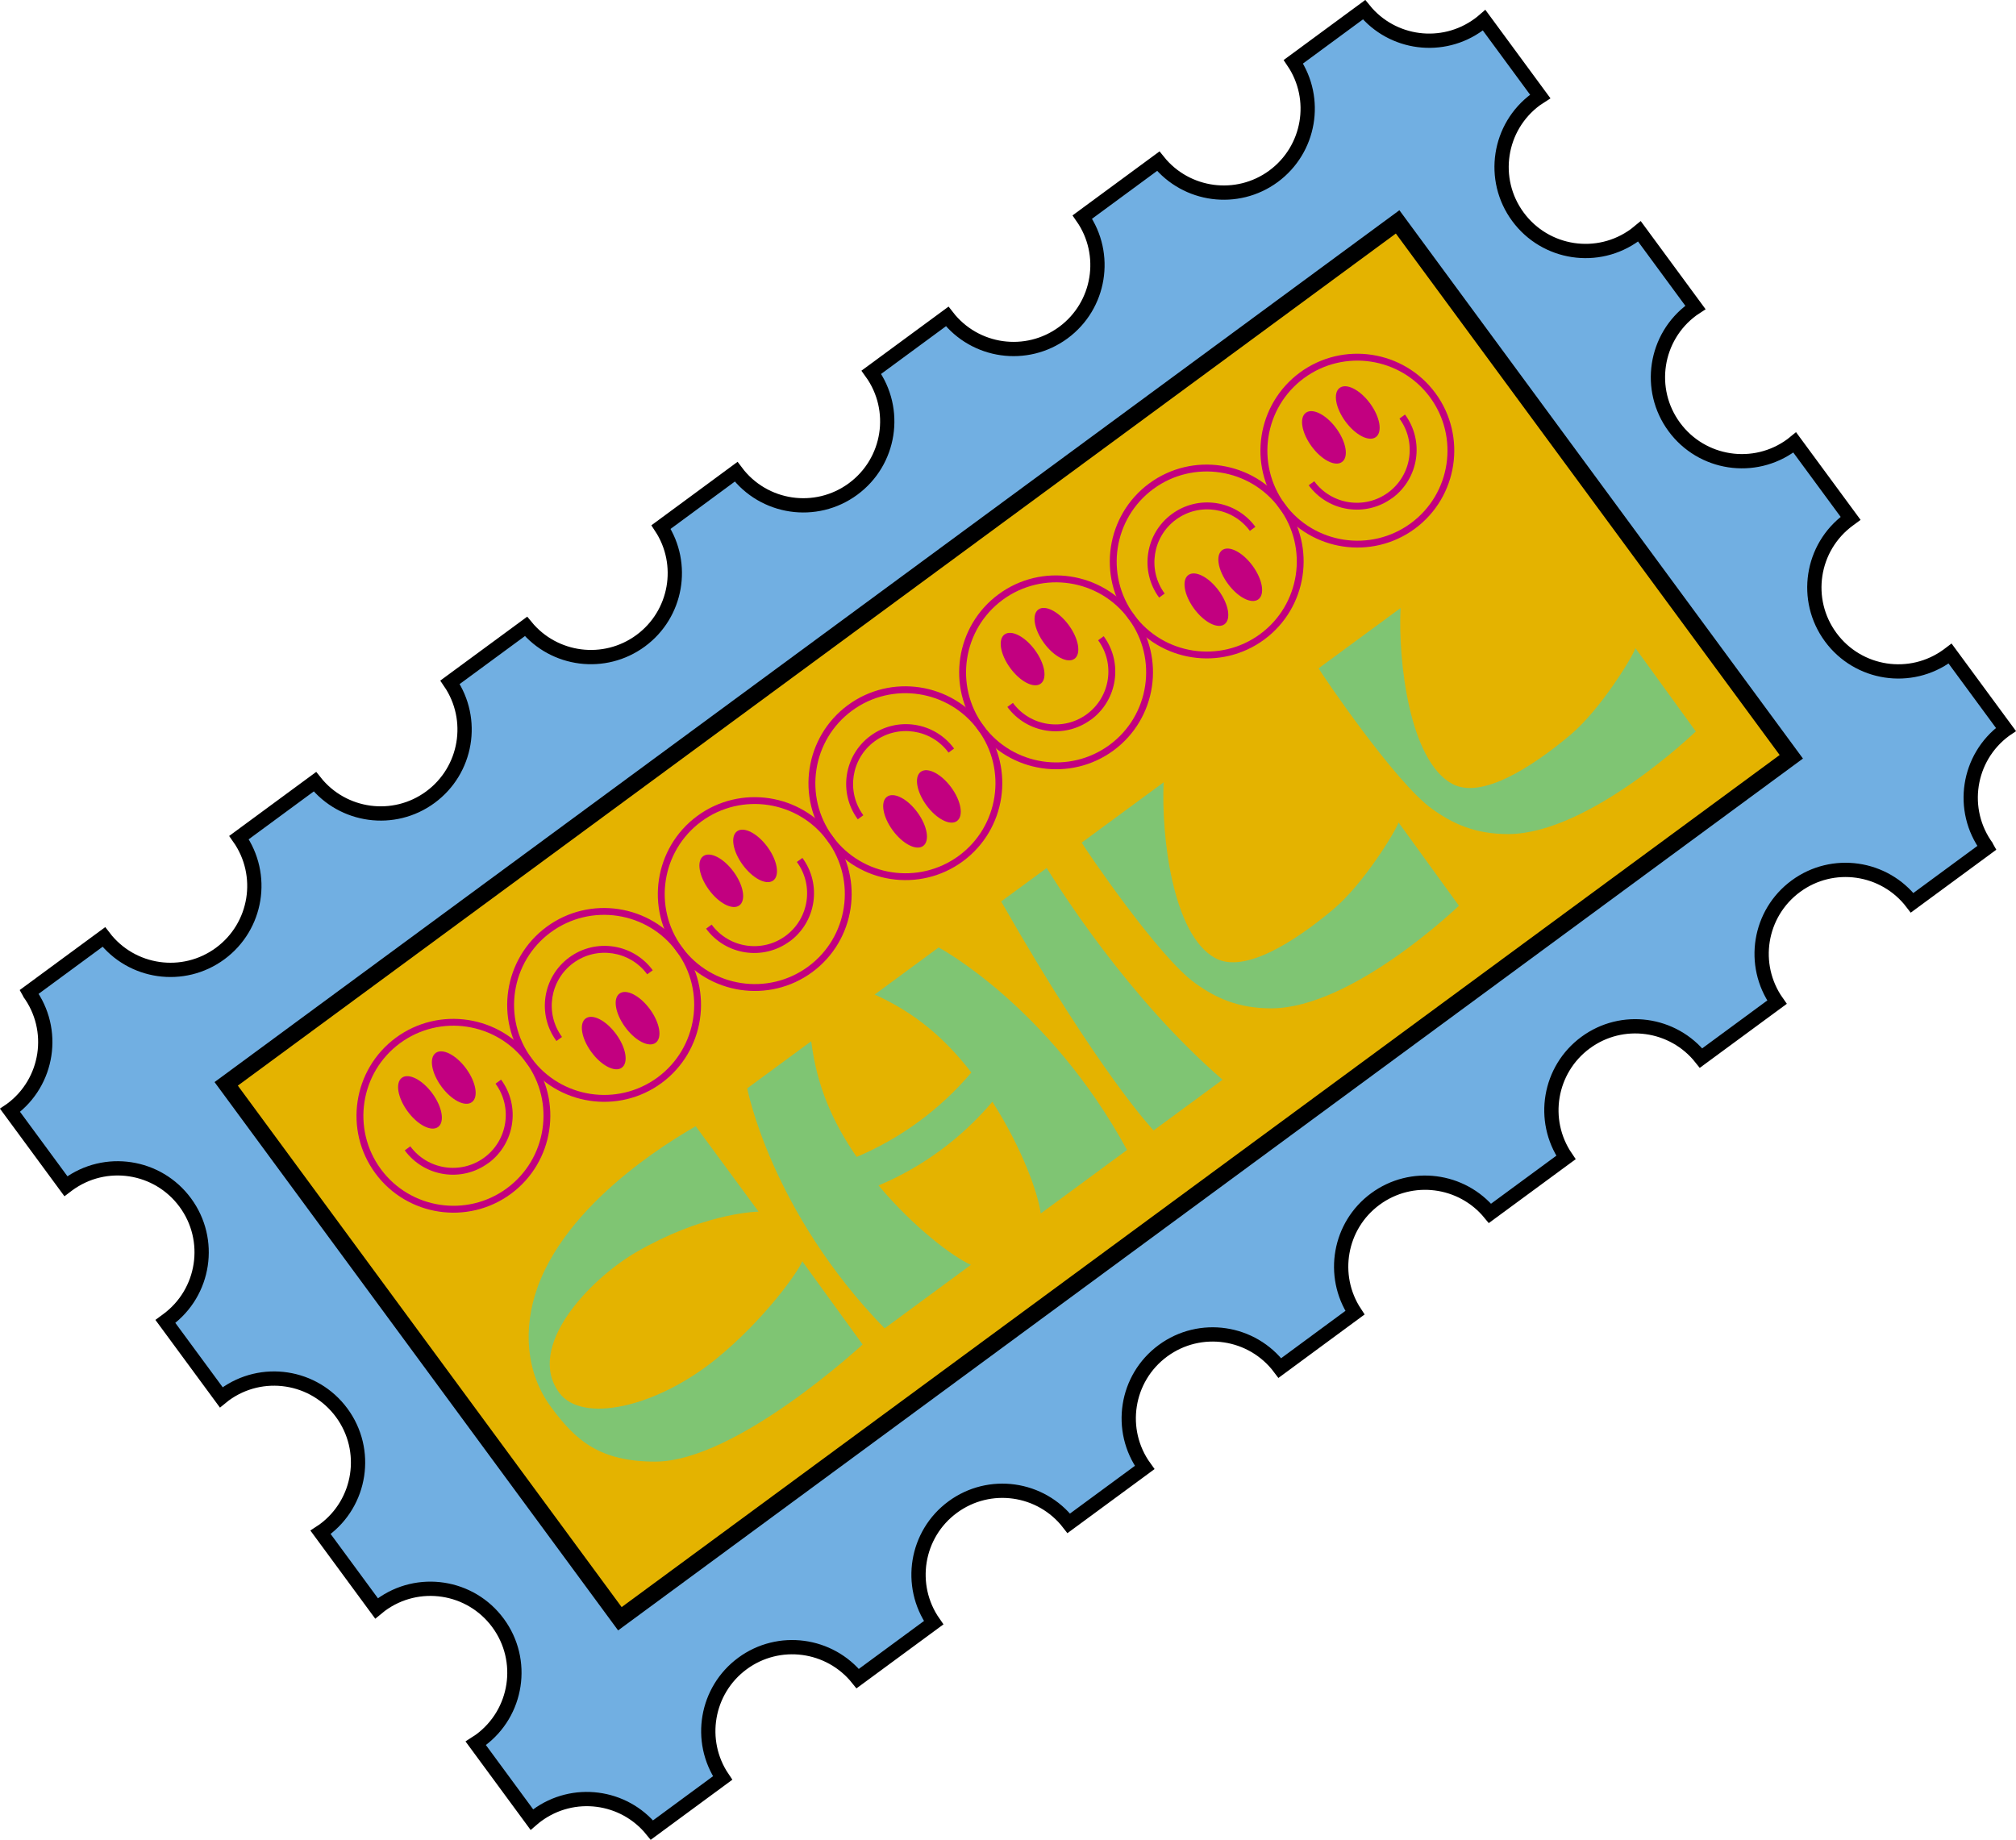
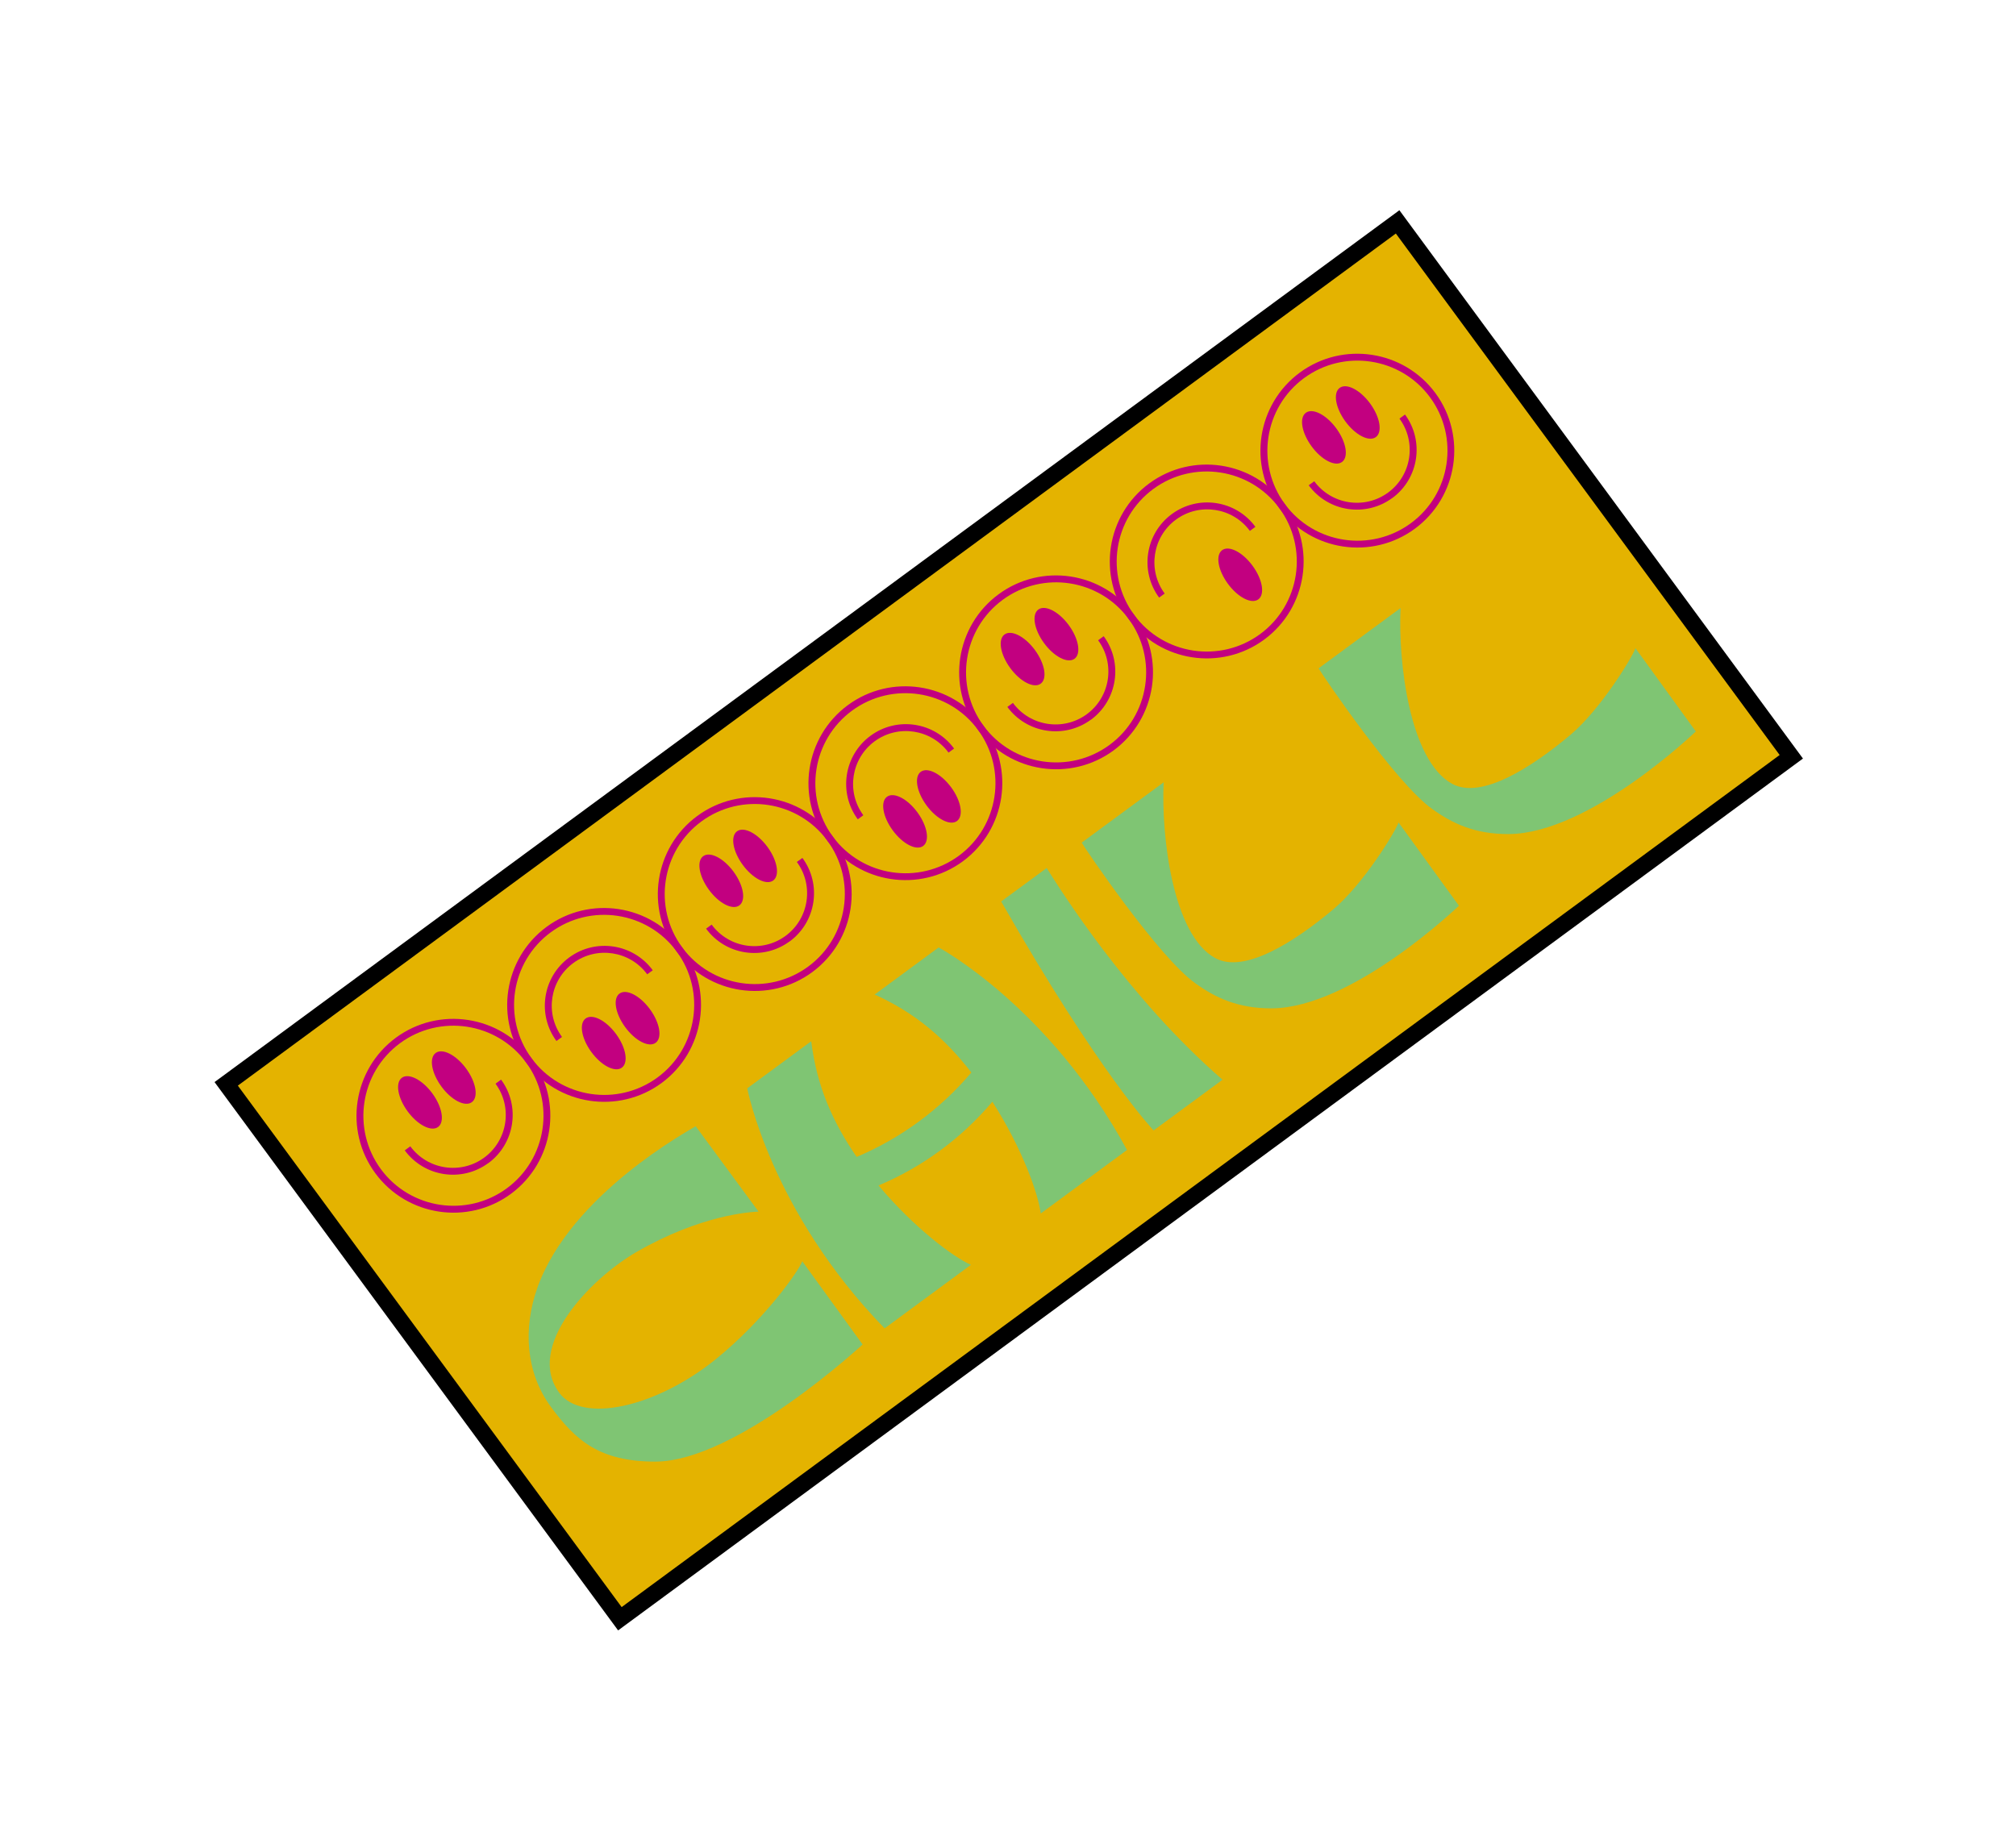
<svg xmlns="http://www.w3.org/2000/svg" id="Layer_2" viewBox="0 0 362.95 331.26">
  <defs>
    <style>.cls-1{fill:#c20080;}.cls-1,.cls-2{stroke-width:0px;}.cls-3{fill:#e4b300;stroke-width:3px;}.cls-3,.cls-4{stroke:#000;stroke-miterlimit:10;}.cls-2{fill:#7fc573;}.cls-4{fill:#71afe2;stroke-width:2.57px;}</style>
  </defs>
  <g id="Capa_1">
-     <path class="cls-4" d="M276.5,17.9c.26-.19.52-.37.79-.54l-10.09-13.72c-.3.26-.61.51-.94.75-6.53,4.8-15.63,3.59-20.68-2.64l-12.73,9.37c4.51,6.68,2.98,15.79-3.57,20.62-6.55,4.82-15.71,3.57-20.75-2.72l-13.67,10.06c4.68,6.7,3.19,15.95-3.43,20.82-6.62,4.87-15.89,3.55-20.9-2.92l-13.66,10.05c4.86,6.72,3.4,16.1-3.29,21.02-6.69,4.92-16.08,3.52-21.05-3.11l-6.73,4.96-.04.03-6.75,4.97c4.39,6.67,2.83,15.69-3.67,20.47-6.51,4.79-15.58,3.59-20.64-2.58l-13.68,10.06c4.56,6.69,3.04,15.84-3.53,20.68-6.57,4.84-15.76,3.56-20.79-2.78l-13.67,10.06c4.73,6.71,3.25,15.99-3.39,20.88-6.64,4.89-15.95,3.54-20.94-2.98l-13.51,9.94s.01.02.02.03c4.95,6.72,3.51,16.18-3.22,21.13-.06.04-.11.08-.17.12l10.05,13.66c.12-.09.24-.19.36-.28,6.72-4.95,16.18-3.51,21.13,3.22,4.95,6.72,3.51,16.18-3.22,21.13-.12.09-.25.17-.37.26l10.06,13.67c.18-.15.37-.29.56-.43,6.72-4.95,16.18-3.51,21.13,3.22,4.95,6.72,3.51,16.18-3.22,21.13-.19.14-.38.27-.58.4l10.07,13.69c.24-.2.49-.4.75-.59,6.72-4.95,16.18-3.51,21.13,3.22,4.95,6.72,3.51,16.18-3.22,21.13-.26.19-.52.37-.79.54l10.09,13.72c.3-.26.61-.51.94-.75,6.53-4.8,15.63-3.59,20.68,2.64l12.73-9.37c-4.51-6.68-2.98-15.79,3.57-20.62,6.55-4.82,15.71-3.57,20.75,2.72l13.67-10.06c-4.68-6.7-3.19-15.95,3.43-20.82,6.62-4.87,15.89-3.55,20.9,2.92l13.66-10.05c-4.86-6.72-3.4-16.1,3.29-21.02,6.69-4.92,16.08-3.52,21.05,3.11l6.73-4.96.04-.03,6.75-4.97c-4.39-6.67-2.83-15.69,3.67-20.47,6.51-4.79,15.58-3.59,20.64,2.58l13.68-10.06c-4.56-6.69-3.04-15.84,3.53-20.68,6.57-4.84,15.76-3.56,20.79,2.78l13.67-10.06c-4.73-6.71-3.25-15.99,3.39-20.88,6.64-4.89,15.95-3.54,20.94,2.98l13.51-9.94s-.01-.02-.02-.03c-4.95-6.72-3.51-16.18,3.22-21.13.06-.04.11-.08.17-.12l-10.05-13.66c-.12.09-.24.19-.36.28-6.72,4.95-16.18,3.51-21.13-3.22-4.95-6.72-3.51-16.18,3.22-21.13.12-.09.25-.17.37-.26l-10.06-13.67c-.18.15-.37.29-.56.43-6.72,4.95-16.18,3.51-21.13-3.22-4.95-6.72-3.51-16.18,3.22-21.13.19-.14.38-.27.58-.4l-10.07-13.69c-.24.2-.49.4-.75.59-6.72,4.95-16.18,3.51-21.13-3.22-4.95-6.72-3.51-16.18,3.22-21.13Z" />
    <rect class="cls-3" x="50.69" y="105.93" width="261.85" height="119.58" transform="translate(-62.89 139.88) rotate(-36.35)" />
    <path class="cls-2" d="M96.74,231.88c5.99-16.87,27.43-28.38,28.51-29.1l11.32,15.38c-1.49.05-10.42.59-22.04,7.3-8.54,5-19.92,17.07-13.85,25.31,4.11,5.58,17.33,2.68,28.09-5.96,9.03-7.29,15.21-16.26,15.66-17.72l10.87,14.99s-22.7,21.04-37.29,21.09c-10.05,0-14.34-3.76-18.83-9.86-4.57-6.21-5.01-14.24-2.43-21.44Z" />
    <path class="cls-2" d="M202.9,207.06l-15.54,11.44c-.37-3.34-3.27-11.66-8.7-20.13-5.54,6.57-12.58,11.75-20.49,15.08,6.47,7.7,13.54,12.94,16.63,14.29l-15.54,11.44c-20.54-21.14-24.73-43.22-24.73-43.22l11.52-8.48c1,8.03,3.78,14.42,8.18,20.83,7.97-3.37,15.06-8.59,20.65-15.2-4.76-6.14-10.04-10.7-17.41-14.04l11.52-8.48s19.83,10.57,33.91,36.46Z" />
    <path class="cls-2" d="M180.25,162.31l8.19-6.02c2.35,3.74,14.56,23.29,31.66,38.12l-12.41,9.13s-9.71-10.14-27.44-41.22Z" />
    <path class="cls-2" d="M251.79,148.09l10.87,14.99s-19.15,18.43-33.75,18.48c-6.02.01-10.08-1.9-13.67-4.49-6.65-4.67-20.03-24.49-20.5-25.35l14.76-10.86c-.46,9.42,1.56,27.47,9.31,31.66,5.22,2.83,14.25-2.93,21.25-8.81,5.47-4.59,11.28-14.17,11.73-15.63Z" />
    <path class="cls-2" d="M294.44,116.71l10.87,14.99s-19.15,18.43-33.75,18.48c-6.02.01-10.08-1.9-13.67-4.49-6.65-4.67-20.03-24.49-20.5-25.35l14.76-10.86c-.46,9.42,1.56,27.47,9.31,31.66,5.22,2.83,14.25-2.93,21.25-8.81,5.47-4.59,11.28-14.17,11.73-15.63Z" />
    <path class="cls-1" d="M91.98,214.96c-7.75,5.7-18.7,4.04-24.41-3.71-5.7-7.75-4.04-18.7,3.71-24.41,7.75-5.7,18.7-4.04,24.41,3.71,5.7,7.75,4.04,18.7-3.71,24.41ZM72.02,187.83c-7.2,5.3-8.75,15.47-3.45,22.68,5.3,7.2,15.47,8.75,22.68,3.45,7.2-5.3,8.75-15.47,3.45-22.68-5.3-7.2-15.47-8.75-22.68-3.45Z" />
    <path class="cls-1" d="M87.91,209.42c-4.78,3.52-11.52,2.49-15.04-2.29l1-.73c3.11,4.23,9.08,5.14,13.31,2.03,4.23-3.11,5.14-9.08,2.03-13.31l1-.73c3.52,4.78,2.49,11.52-2.29,15.04Z" />
    <ellipse class="cls-1" cx="75.61" cy="198.5" rx="2.75" ry="5.5" transform="translate(-102.94 83.43) rotate(-36.35)" />
    <path class="cls-1" d="M83.91,192.39c1.8,2.45,2.27,5.16,1.04,6.06s-3.67-.35-5.47-2.8c-1.8-2.45-2.27-5.16-1.04-6.06,1.22-.9,3.67.35,5.47,2.8Z" />
    <path class="cls-1" d="M119.11,195c-7.75,5.7-18.7,4.04-24.41-3.71-5.7-7.75-4.04-18.7,3.71-24.41,7.75-5.7,18.7-4.04,24.41,3.71,5.7,7.75,4.04,18.7-3.71,24.41ZM99.15,167.87c-7.2,5.3-8.75,15.47-3.45,22.68,5.3,7.2,15.47,8.75,22.68,3.45,7.2-5.3,8.75-15.47,3.45-22.68-5.3-7.2-15.47-8.75-22.68-3.45Z" />
    <path class="cls-1" d="M117.52,174.7l-1,.73c-3.11-4.23-9.08-5.14-13.31-2.03-4.23,3.11-5.14,9.08-2.03,13.31l-1,.73c-3.52-4.78-2.49-11.52,2.29-15.04,4.78-3.52,11.52-2.49,15.04,2.29Z" />
    <path class="cls-1" d="M112.57,184.96c-1.8-2.45-2.27-5.16-1.04-6.06,1.22-.9,3.67.35,5.47,2.8,1.8,2.45,2.27,5.16,1.04,6.06-1.22.9-3.67-.35-5.47-2.8Z" />
    <path class="cls-1" d="M106.48,189.44c-1.8-2.45-2.27-5.16-1.04-6.06s3.67.35,5.47,2.8c1.8,2.45,2.27,5.16,1.04,6.06-1.22.9-3.67-.35-5.47-2.8Z" />
    <path class="cls-1" d="M146.23,175.04c-7.75,5.7-18.7,4.04-24.41-3.71-5.7-7.75-4.04-18.7,3.71-24.41,7.75-5.7,18.7-4.04,24.41,3.71,5.7,7.75,4.04,18.7-3.71,24.41ZM126.27,147.91c-7.2,5.3-8.75,15.47-3.45,22.68,5.3,7.2,15.47,8.75,22.68,3.45,7.2-5.3,8.75-15.47,3.45-22.68-5.3-7.2-15.47-8.75-22.68-3.45Z" />
    <path class="cls-1" d="M142.16,169.5c-4.78,3.52-11.52,2.49-15.04-2.29l1-.73c3.11,4.23,9.08,5.14,13.31,2.03,4.23-3.11,5.14-9.08,2.03-13.31l1-.73c3.52,4.78,2.49,11.52-2.29,15.04Z" />
    <path class="cls-1" d="M132.07,156.96c1.8,2.45,2.27,5.16,1.04,6.06-1.22.9-3.67-.35-5.47-2.8-1.8-2.45-2.27-5.16-1.04-6.06s3.67.35,5.47,2.8Z" />
    <path class="cls-1" d="M138.16,152.48c1.8,2.45,2.27,5.16,1.04,6.06-1.22.9-3.67-.35-5.47-2.8-1.8-2.45-2.27-5.16-1.04-6.06,1.22-.9,3.67.35,5.47,2.8Z" />
    <path class="cls-1" d="M173.35,155.08c-7.75,5.7-18.7,4.04-24.41-3.71-5.7-7.75-4.04-18.7,3.71-24.41,7.75-5.7,18.7-4.04,24.41,3.71,5.7,7.75,4.04,18.7-3.71,24.41ZM153.39,127.96c-7.2,5.3-8.75,15.47-3.45,22.68,5.3,7.2,15.47,8.75,22.68,3.45,7.2-5.3,8.75-15.47,3.45-22.68-5.3-7.2-15.47-8.75-22.68-3.45Z" />
    <path class="cls-1" d="M171.77,134.78l-1,.73c-3.11-4.23-9.08-5.14-13.31-2.03-4.23,3.11-5.14,9.08-2.03,13.31l-1,.73c-3.52-4.78-2.49-11.52,2.29-15.04,4.78-3.52,11.52-2.49,15.04,2.29Z" />
    <ellipse class="cls-1" cx="169.03" cy="143.41" rx="2.75" ry="5.5" transform="translate(-52.11 128.08) rotate(-36.35)" />
    <path class="cls-1" d="M160.73,149.52c-1.8-2.45-2.27-5.16-1.04-6.06,1.22-.9,3.67.35,5.47,2.8,1.8,2.45,2.27,5.16,1.04,6.06-1.22.9-3.67-.35-5.47-2.8Z" />
    <path class="cls-1" d="M200.48,135.12c-7.75,5.7-18.7,4.04-24.41-3.71-5.7-7.75-4.04-18.7,3.71-24.41s18.7-4.04,24.41,3.71c5.7,7.75,4.04,18.7-3.71,24.41ZM180.52,108c-7.2,5.3-8.75,15.47-3.45,22.68,5.3,7.2,15.47,8.75,22.68,3.45,7.2-5.3,8.75-15.47,3.45-22.68-5.3-7.2-15.47-8.75-22.68-3.45Z" />
    <path class="cls-1" d="M196.4,129.58c-4.78,3.52-11.52,2.49-15.04-2.29l1-.73c3.11,4.23,9.08,5.14,13.31,2.03,4.23-3.11,5.14-9.08,2.03-13.31l1-.73c3.52,4.78,2.49,11.52-2.29,15.04Z" />
    <path class="cls-1" d="M186.32,117.04c1.8,2.45,2.27,5.16,1.04,6.06-1.22.9-3.67-.35-5.47-2.8-1.8-2.45-2.27-5.16-1.04-6.06,1.22-.9,3.67.35,5.47,2.8Z" />
    <ellipse class="cls-1" cx="190.19" cy="114.19" rx="2.75" ry="5.5" transform="translate(-30.67 134.94) rotate(-36.35)" />
    <path class="cls-1" d="M227.6,115.16c-7.75,5.7-18.7,4.04-24.41-3.71-5.7-7.75-4.04-18.7,3.71-24.41,7.75-5.7,18.7-4.04,24.41,3.71,5.7,7.75,4.04,18.7-3.71,24.41ZM207.64,88.04c-7.2,5.3-8.75,15.47-3.45,22.68,5.3,7.2,15.47,8.75,22.68,3.45,7.2-5.3,8.75-15.47,3.45-22.68-5.3-7.2-15.47-8.75-22.68-3.45Z" />
    <path class="cls-1" d="M226.02,94.86l-1,.73c-3.11-4.23-9.08-5.14-13.31-2.03-4.23,3.11-5.14,9.08-2.03,13.31l-1,.73c-3.52-4.78-2.49-11.52,2.29-15.04,4.78-3.52,11.52-2.49,15.04,2.29Z" />
    <path class="cls-1" d="M221.07,105.12c-1.8-2.45-2.27-5.16-1.04-6.06,1.22-.9,3.67.35,5.47,2.8,1.8,2.45,2.27,5.16,1.04,6.06-1.22.9-3.67-.35-5.47-2.8Z" />
-     <path class="cls-1" d="M214.98,109.6c-1.8-2.45-2.27-5.16-1.04-6.06,1.22-.9,3.67.35,5.47,2.8s2.27,5.16,1.04,6.06c-1.22.9-3.67-.35-5.47-2.8Z" />
    <path class="cls-1" d="M254.72,95.2c-7.75,5.7-18.7,4.04-24.41-3.71-5.7-7.75-4.04-18.7,3.71-24.41,7.75-5.7,18.7-4.04,24.41,3.71,5.7,7.75,4.04,18.7-3.71,24.41ZM234.77,68.08c-7.2,5.3-8.75,15.47-3.45,22.68,5.3,7.2,15.47,8.75,22.68,3.45,7.2-5.3,8.75-15.47,3.45-22.68-5.3-7.2-15.47-8.75-22.68-3.45Z" />
    <path class="cls-1" d="M250.65,89.67c-4.78,3.52-11.52,2.49-15.04-2.29l1-.73c3.11,4.23,9.08,5.14,13.31,2.03,4.23-3.11,5.14-9.08,2.03-13.31l1-.73c3.52,4.78,2.49,11.52-2.29,15.04Z" />
    <path class="cls-1" d="M240.57,77.12c1.8,2.45,2.27,5.16,1.04,6.06-1.22.9-3.67-.35-5.47-2.8-1.8-2.45-2.27-5.16-1.04-6.06s3.67.35,5.47,2.8Z" />
    <path class="cls-1" d="M246.66,72.64c1.8,2.45,2.27,5.16,1.04,6.06-1.22.9-3.67-.35-5.47-2.8-1.8-2.45-2.27-5.16-1.04-6.06s3.67.35,5.47,2.8Z" />
  </g>
</svg>